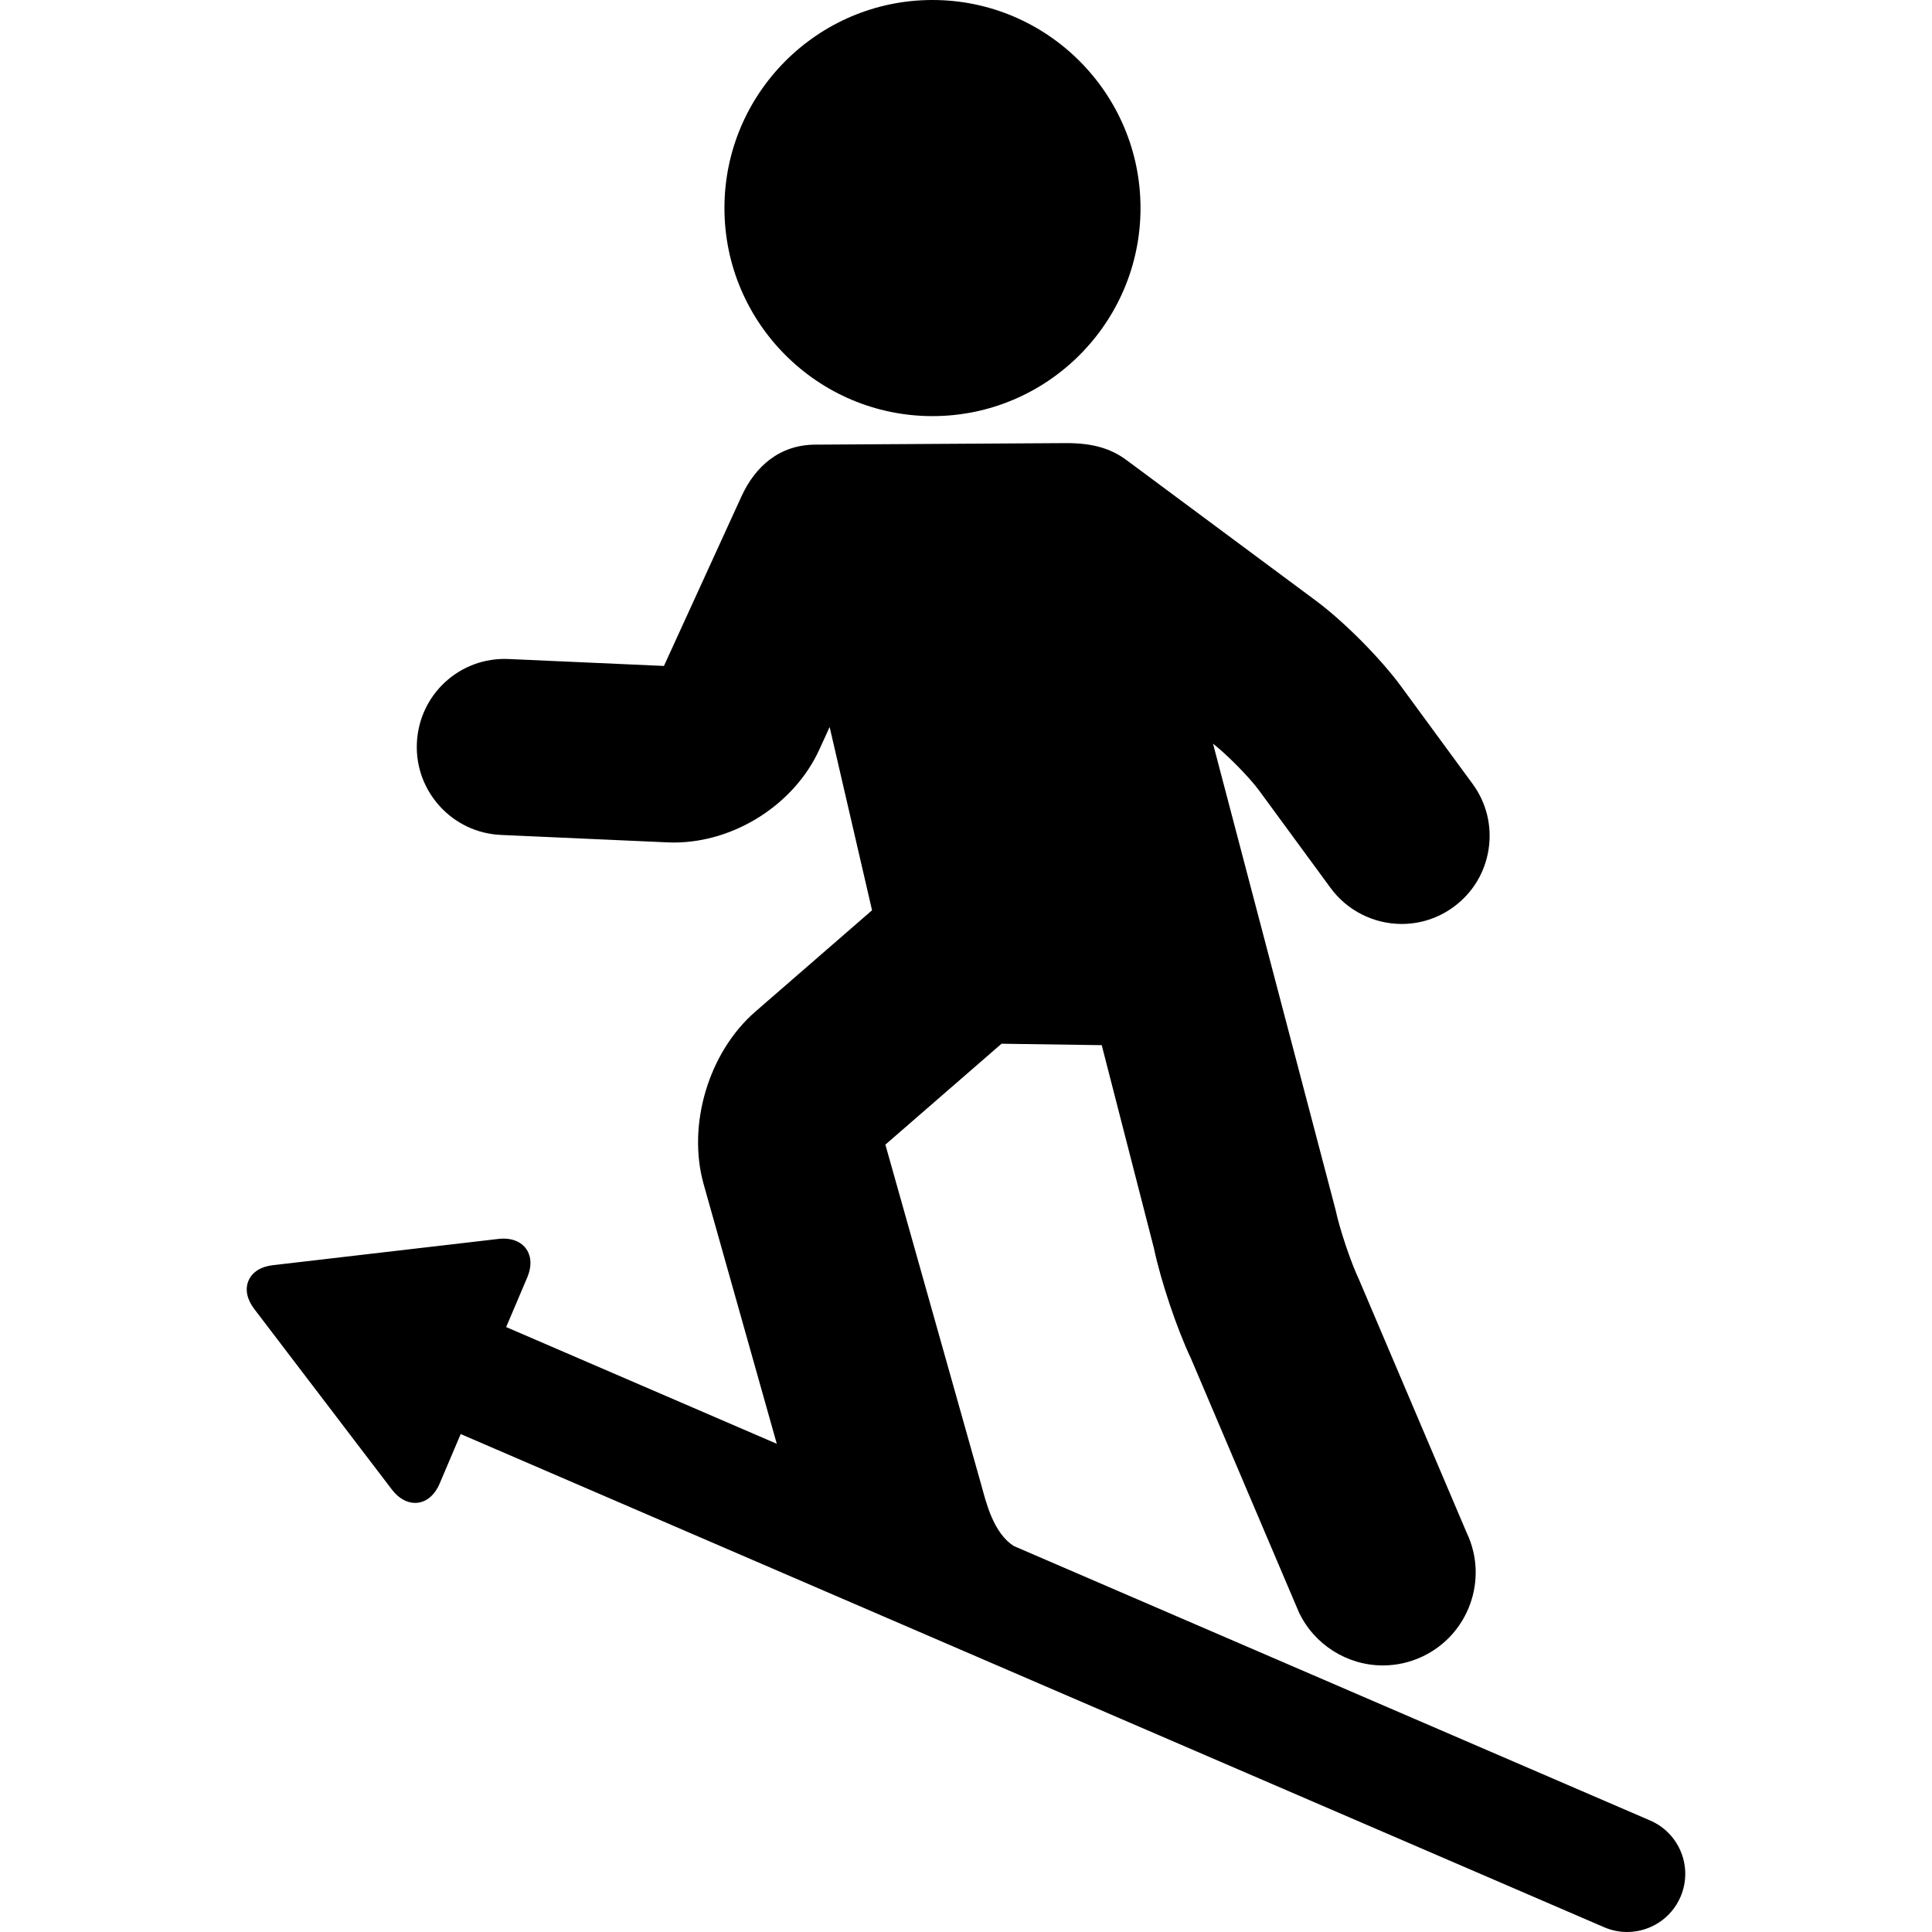
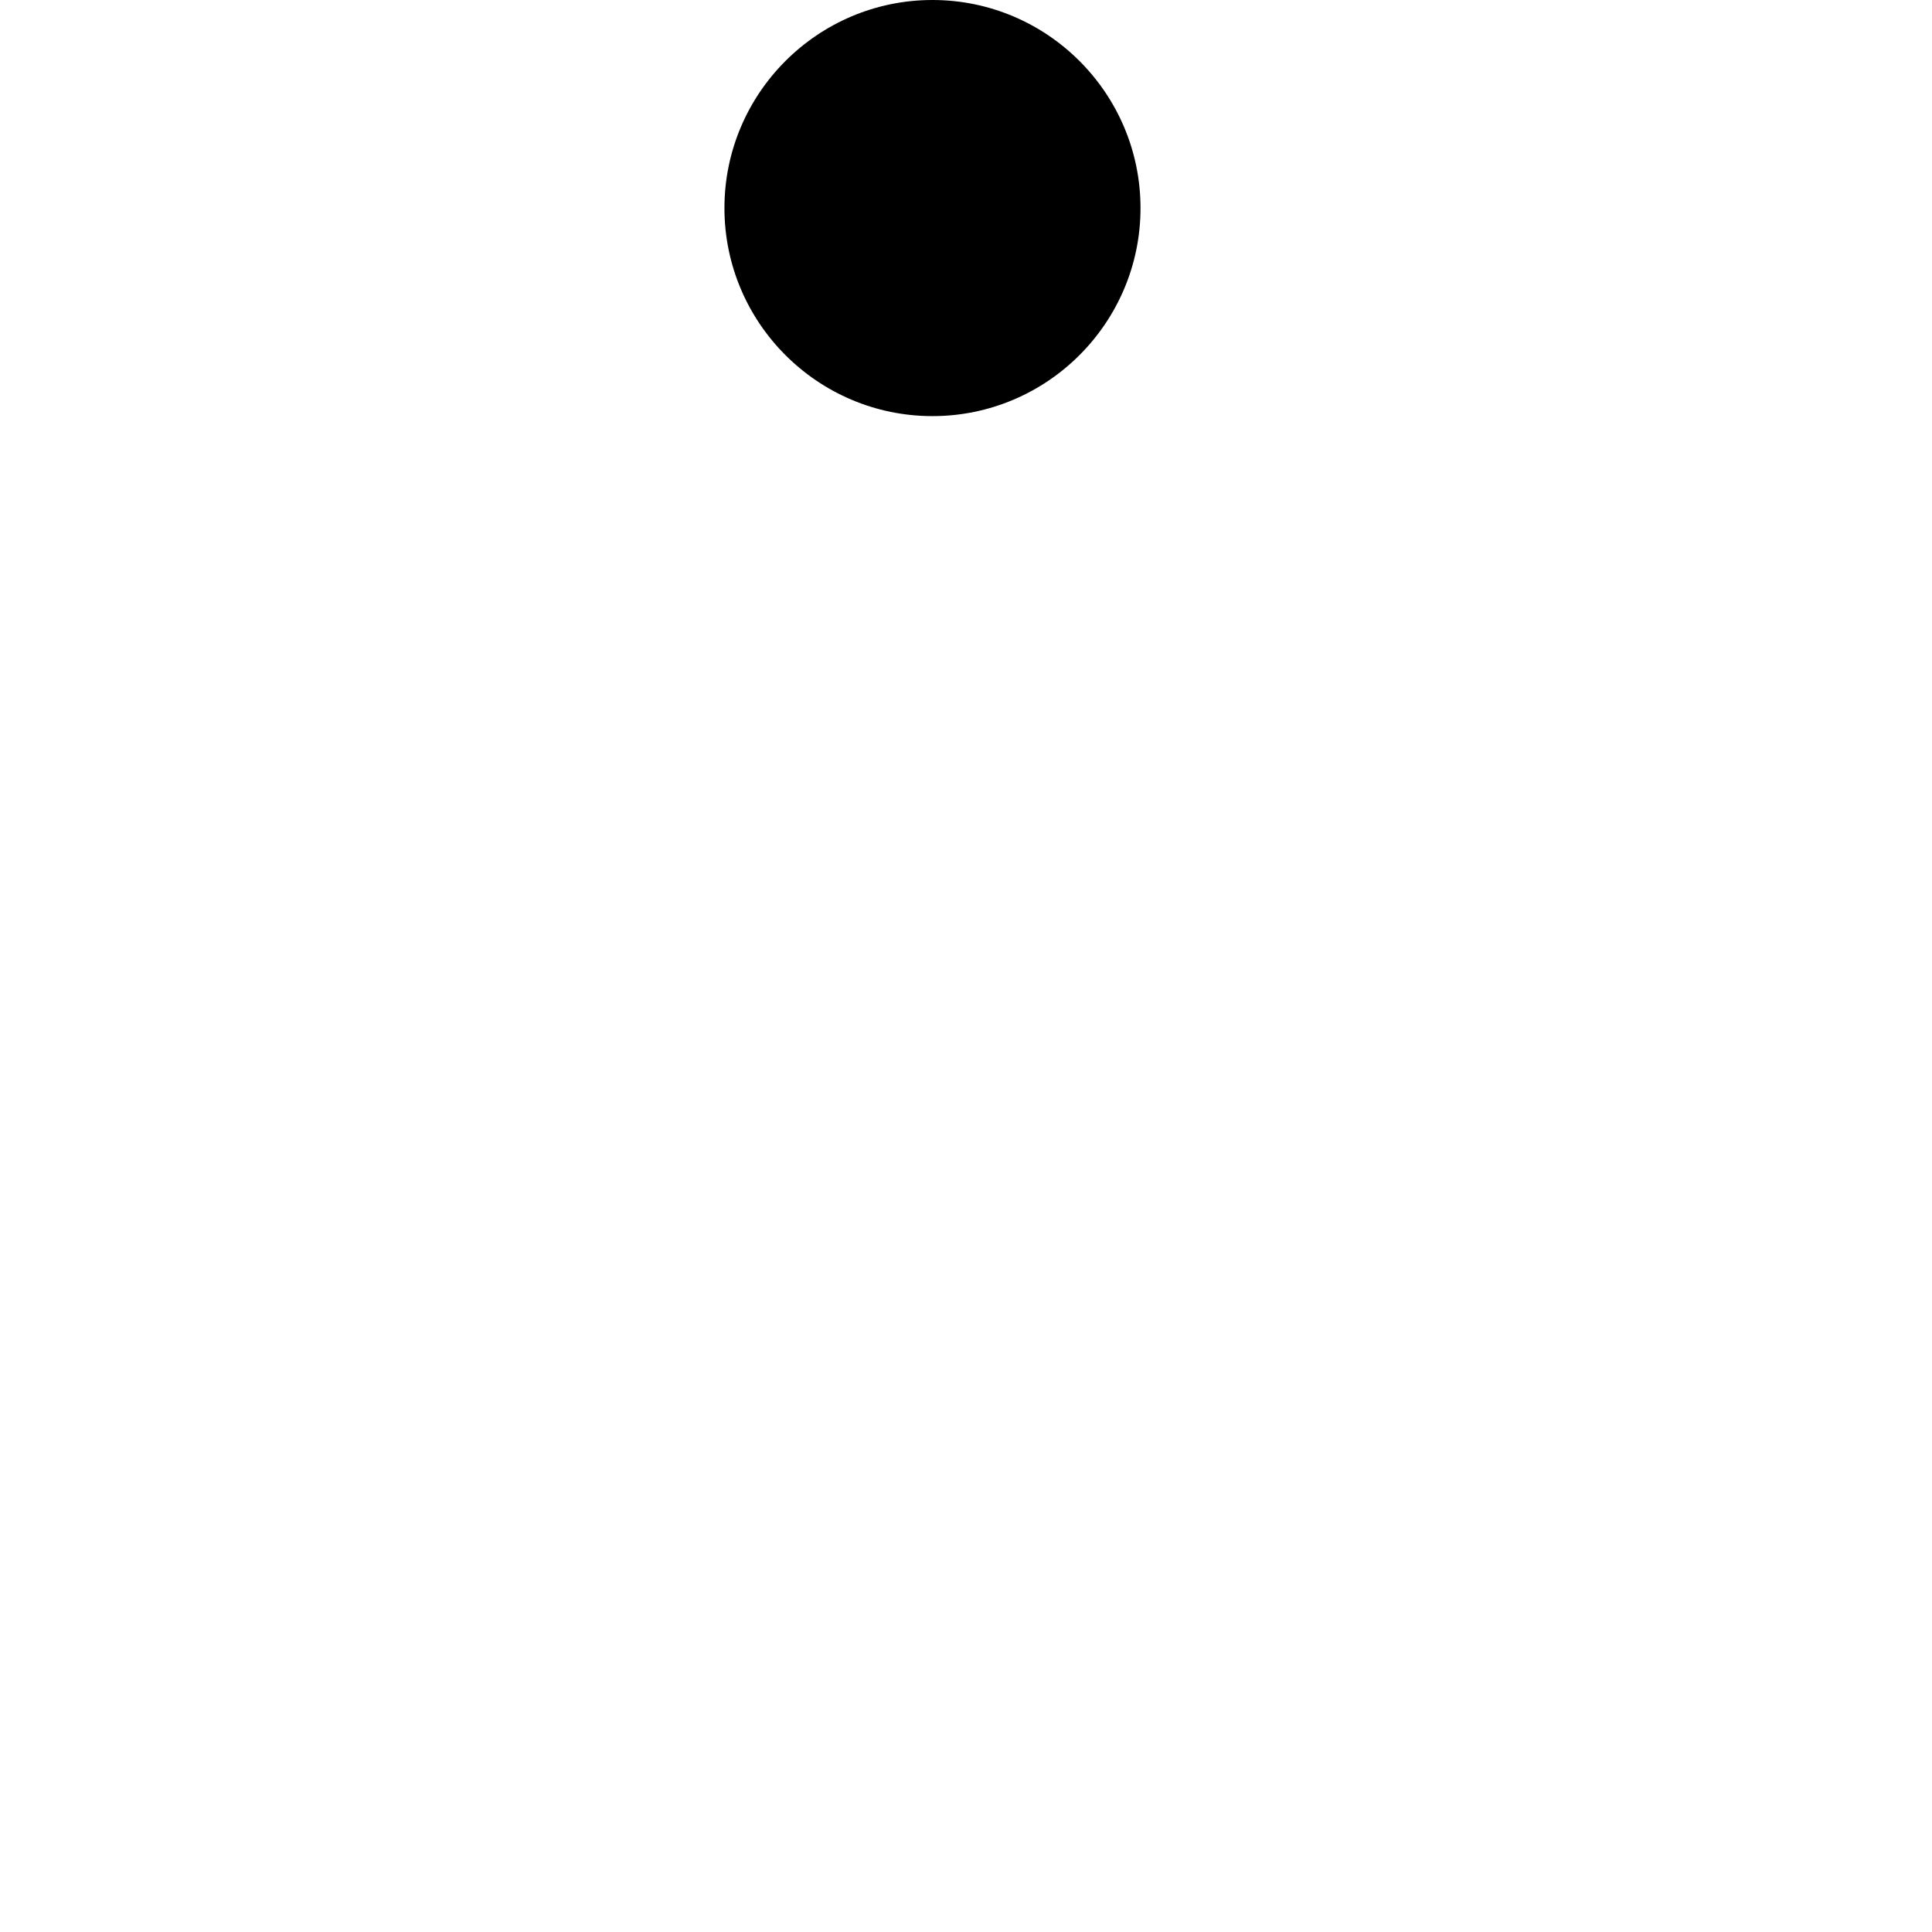
<svg xmlns="http://www.w3.org/2000/svg" fill="#000000" height="800px" width="800px" version="1.1" id="Capa_1" viewBox="0 0 452.872 452.872" xml:space="preserve">
  <g>
-     <path d="M386.803,426.734l-149.106-64.313c-4.924-3.051-6.617-10.566-7.645-14.218l-22.514-79.897l27.228-23.649l23.486,0.335   l12.243,47.636c1.618,7.685,5.372,18.838,8.698,25.867l25.277,59.434c3.581,7.568,11.308,12.459,19.684,12.459   c3.228,0,6.353-0.705,9.291-2.095c10.846-5.131,15.496-18.129,10.4-28.898l-25.276-59.433c-1.939-4.098-4.555-11.868-5.506-16.378   l-28.723-109.26c3.324,2.6,8.501,7.845,10.806,10.986l16.75,22.839c3.873,5.281,10.1,8.434,16.656,8.434   c4.409,0,8.625-1.382,12.191-3.997c4.445-3.26,7.355-8.057,8.192-13.505c0.838-5.449-0.496-10.897-3.757-15.342l-16.75-22.84   c-4.834-6.591-13.426-15.232-19.984-20.1l-44.386-32.951c-3.585-2.662-7.786-3.981-14.068-3.981l-58.805,0.36   c-8.476,0-14.188,5.145-17.382,12.133l-18.171,39.743l-36.378-1.624c-11.485-0.527-21.031,8.327-21.538,19.697   c-0.508,11.369,8.328,21.03,19.697,21.538l39.071,1.744c0.493,0.021,0.982,0.033,1.476,0.033c14.211,0,28.229-8.953,34.088-21.773   l2.423-5.299l9.941,42.956l-27.361,23.766c-10.944,9.506-16.034,26.533-12.102,40.487l17.134,60.806l-63.436-27.361l4.941-11.626   c1.056-2.485,1.002-4.814-0.152-6.559c-1.263-1.909-3.667-2.817-6.607-2.474l-52.857,6.151c-2.834,0.33-4.866,1.621-5.722,3.635   c-0.855,2.014-0.375,4.373,1.354,6.642l32.256,42.322c1.537,2.016,3.465,3.125,5.43,3.126h0.001c2.44,0,4.541-1.651,5.765-4.529   l4.934-11.61l268.023,115.603c1.758,0.758,3.588,1.117,5.389,1.117c5.274,0,10.295-3.081,12.517-8.231   C396.898,437.731,393.712,429.714,386.803,426.734z" />
    <path d="M218.572,97.54c26.892,0,48.77-21.878,48.77-48.771C267.341,21.877,245.463,0,218.572,0   c-26.886,0-48.759,21.877-48.759,48.769C169.813,75.662,191.686,97.54,218.572,97.54z" />
  </g>
</svg>